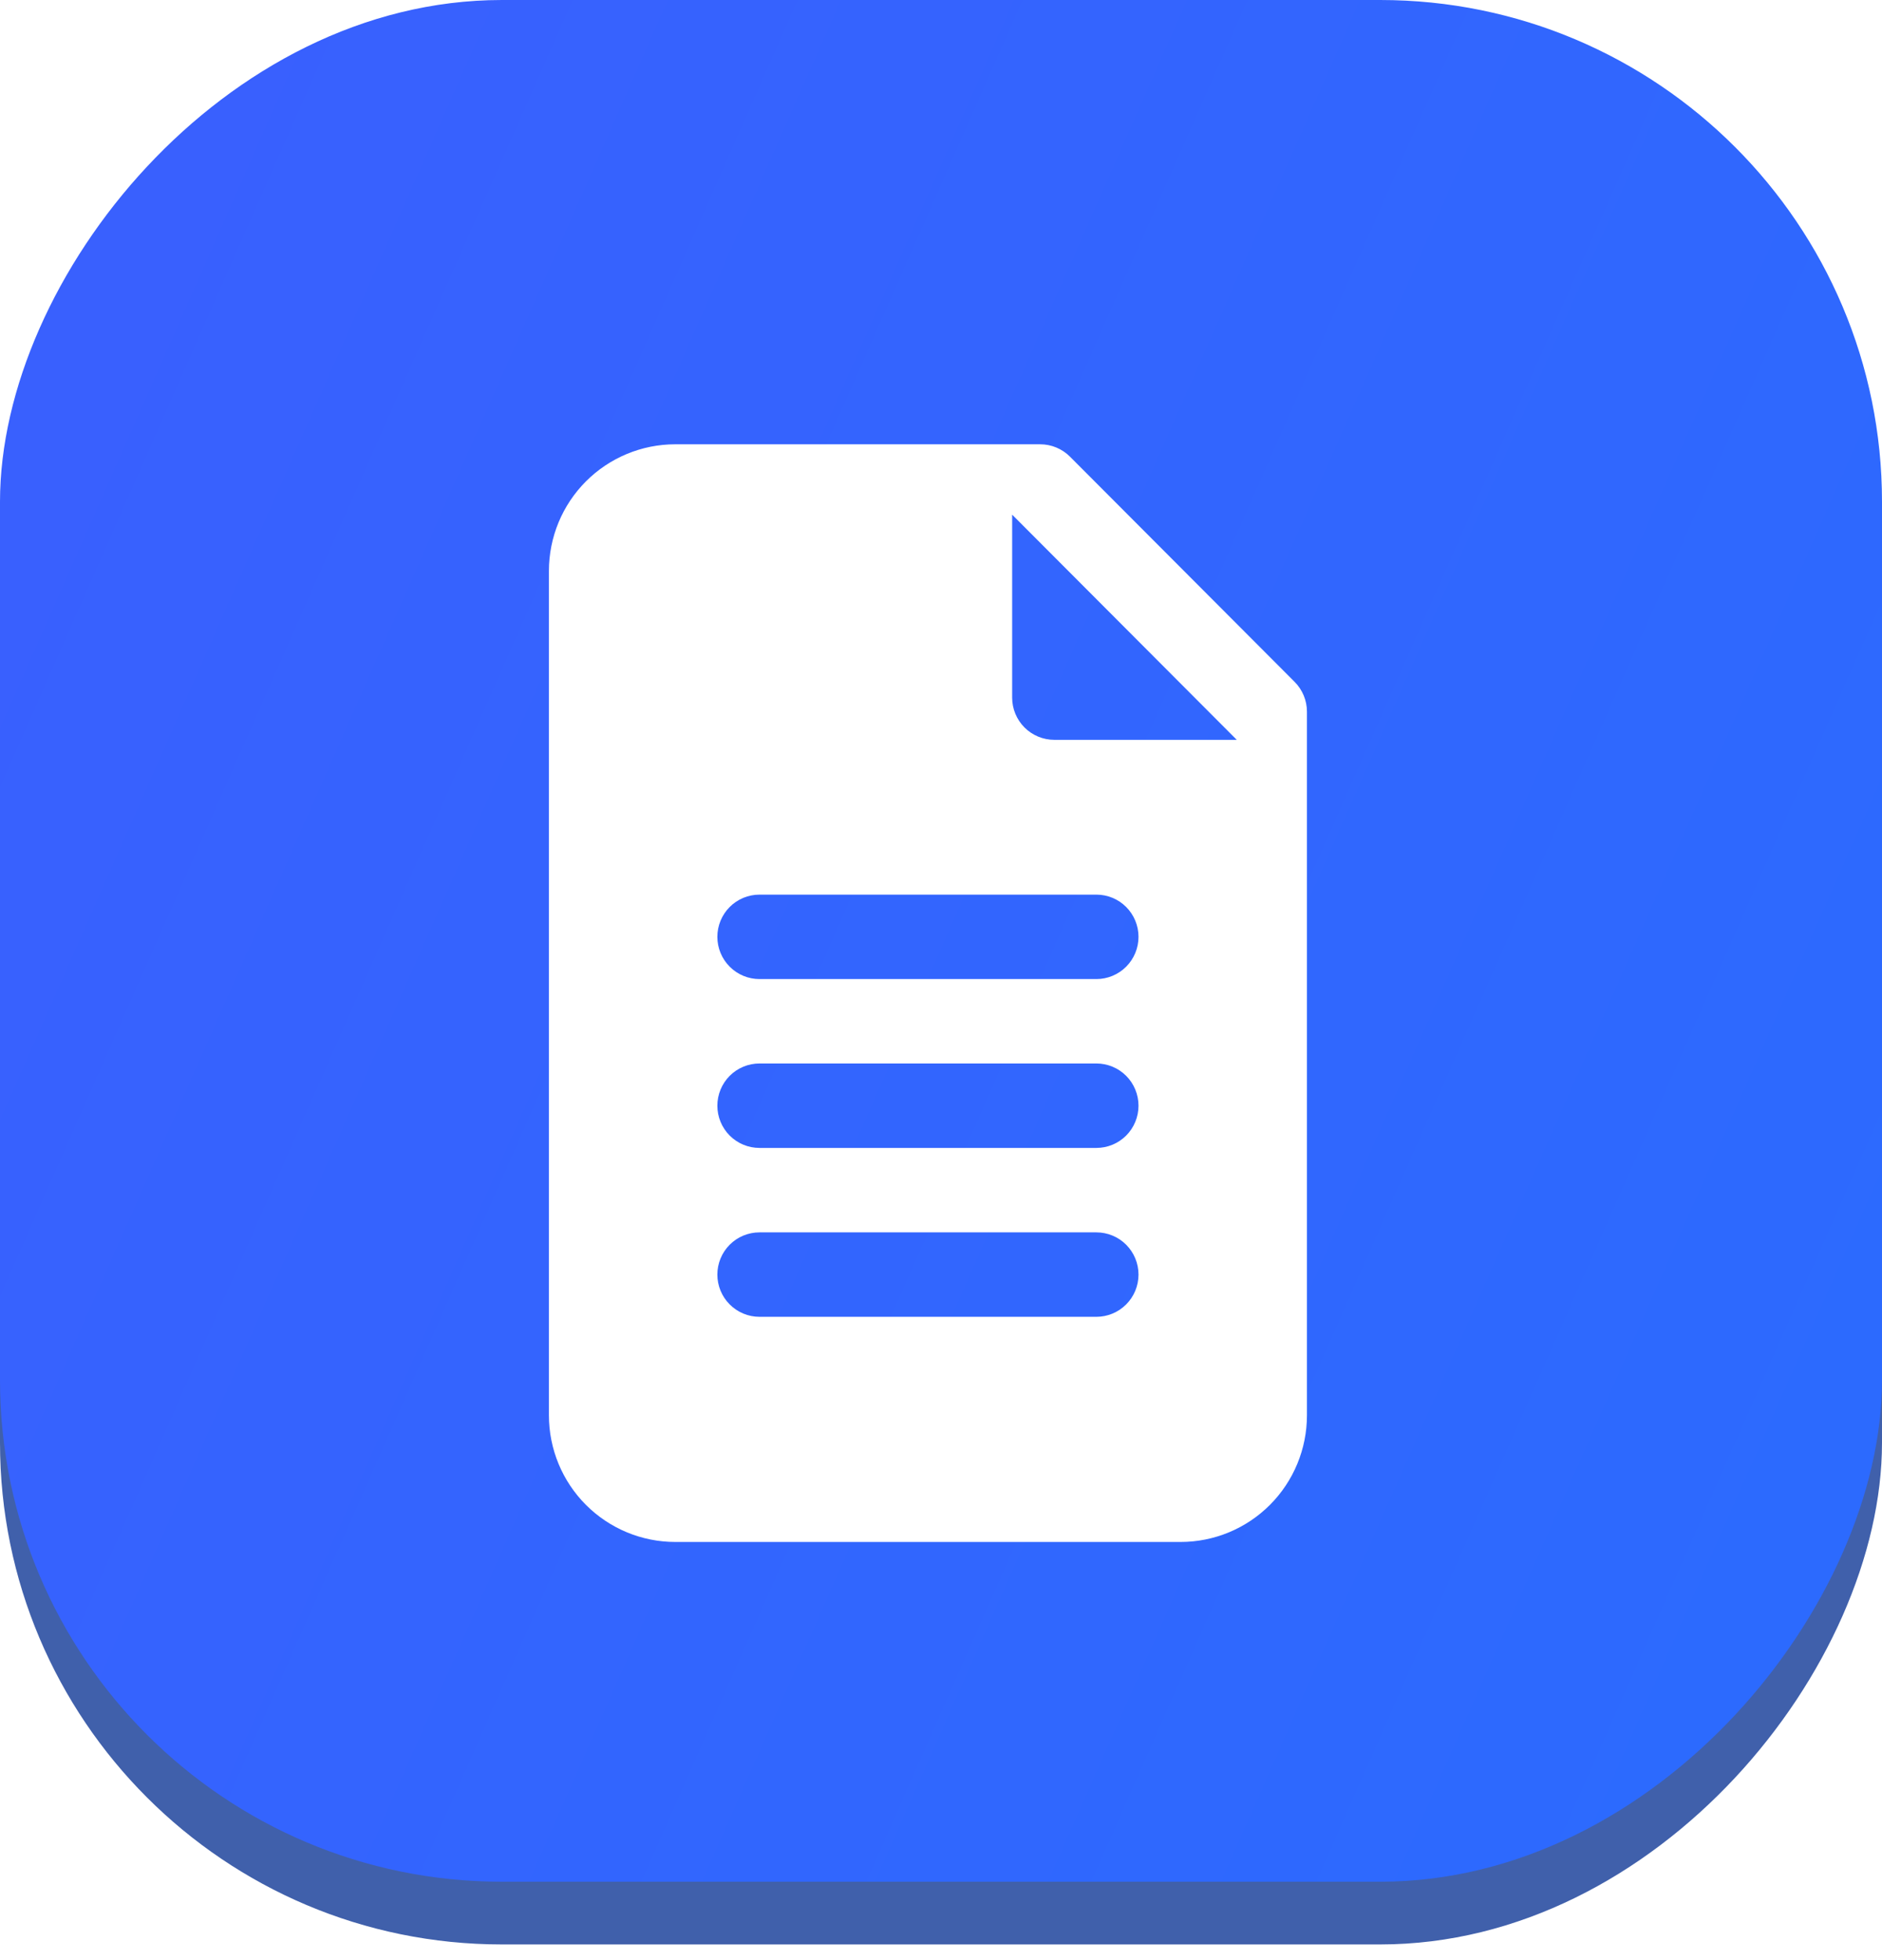
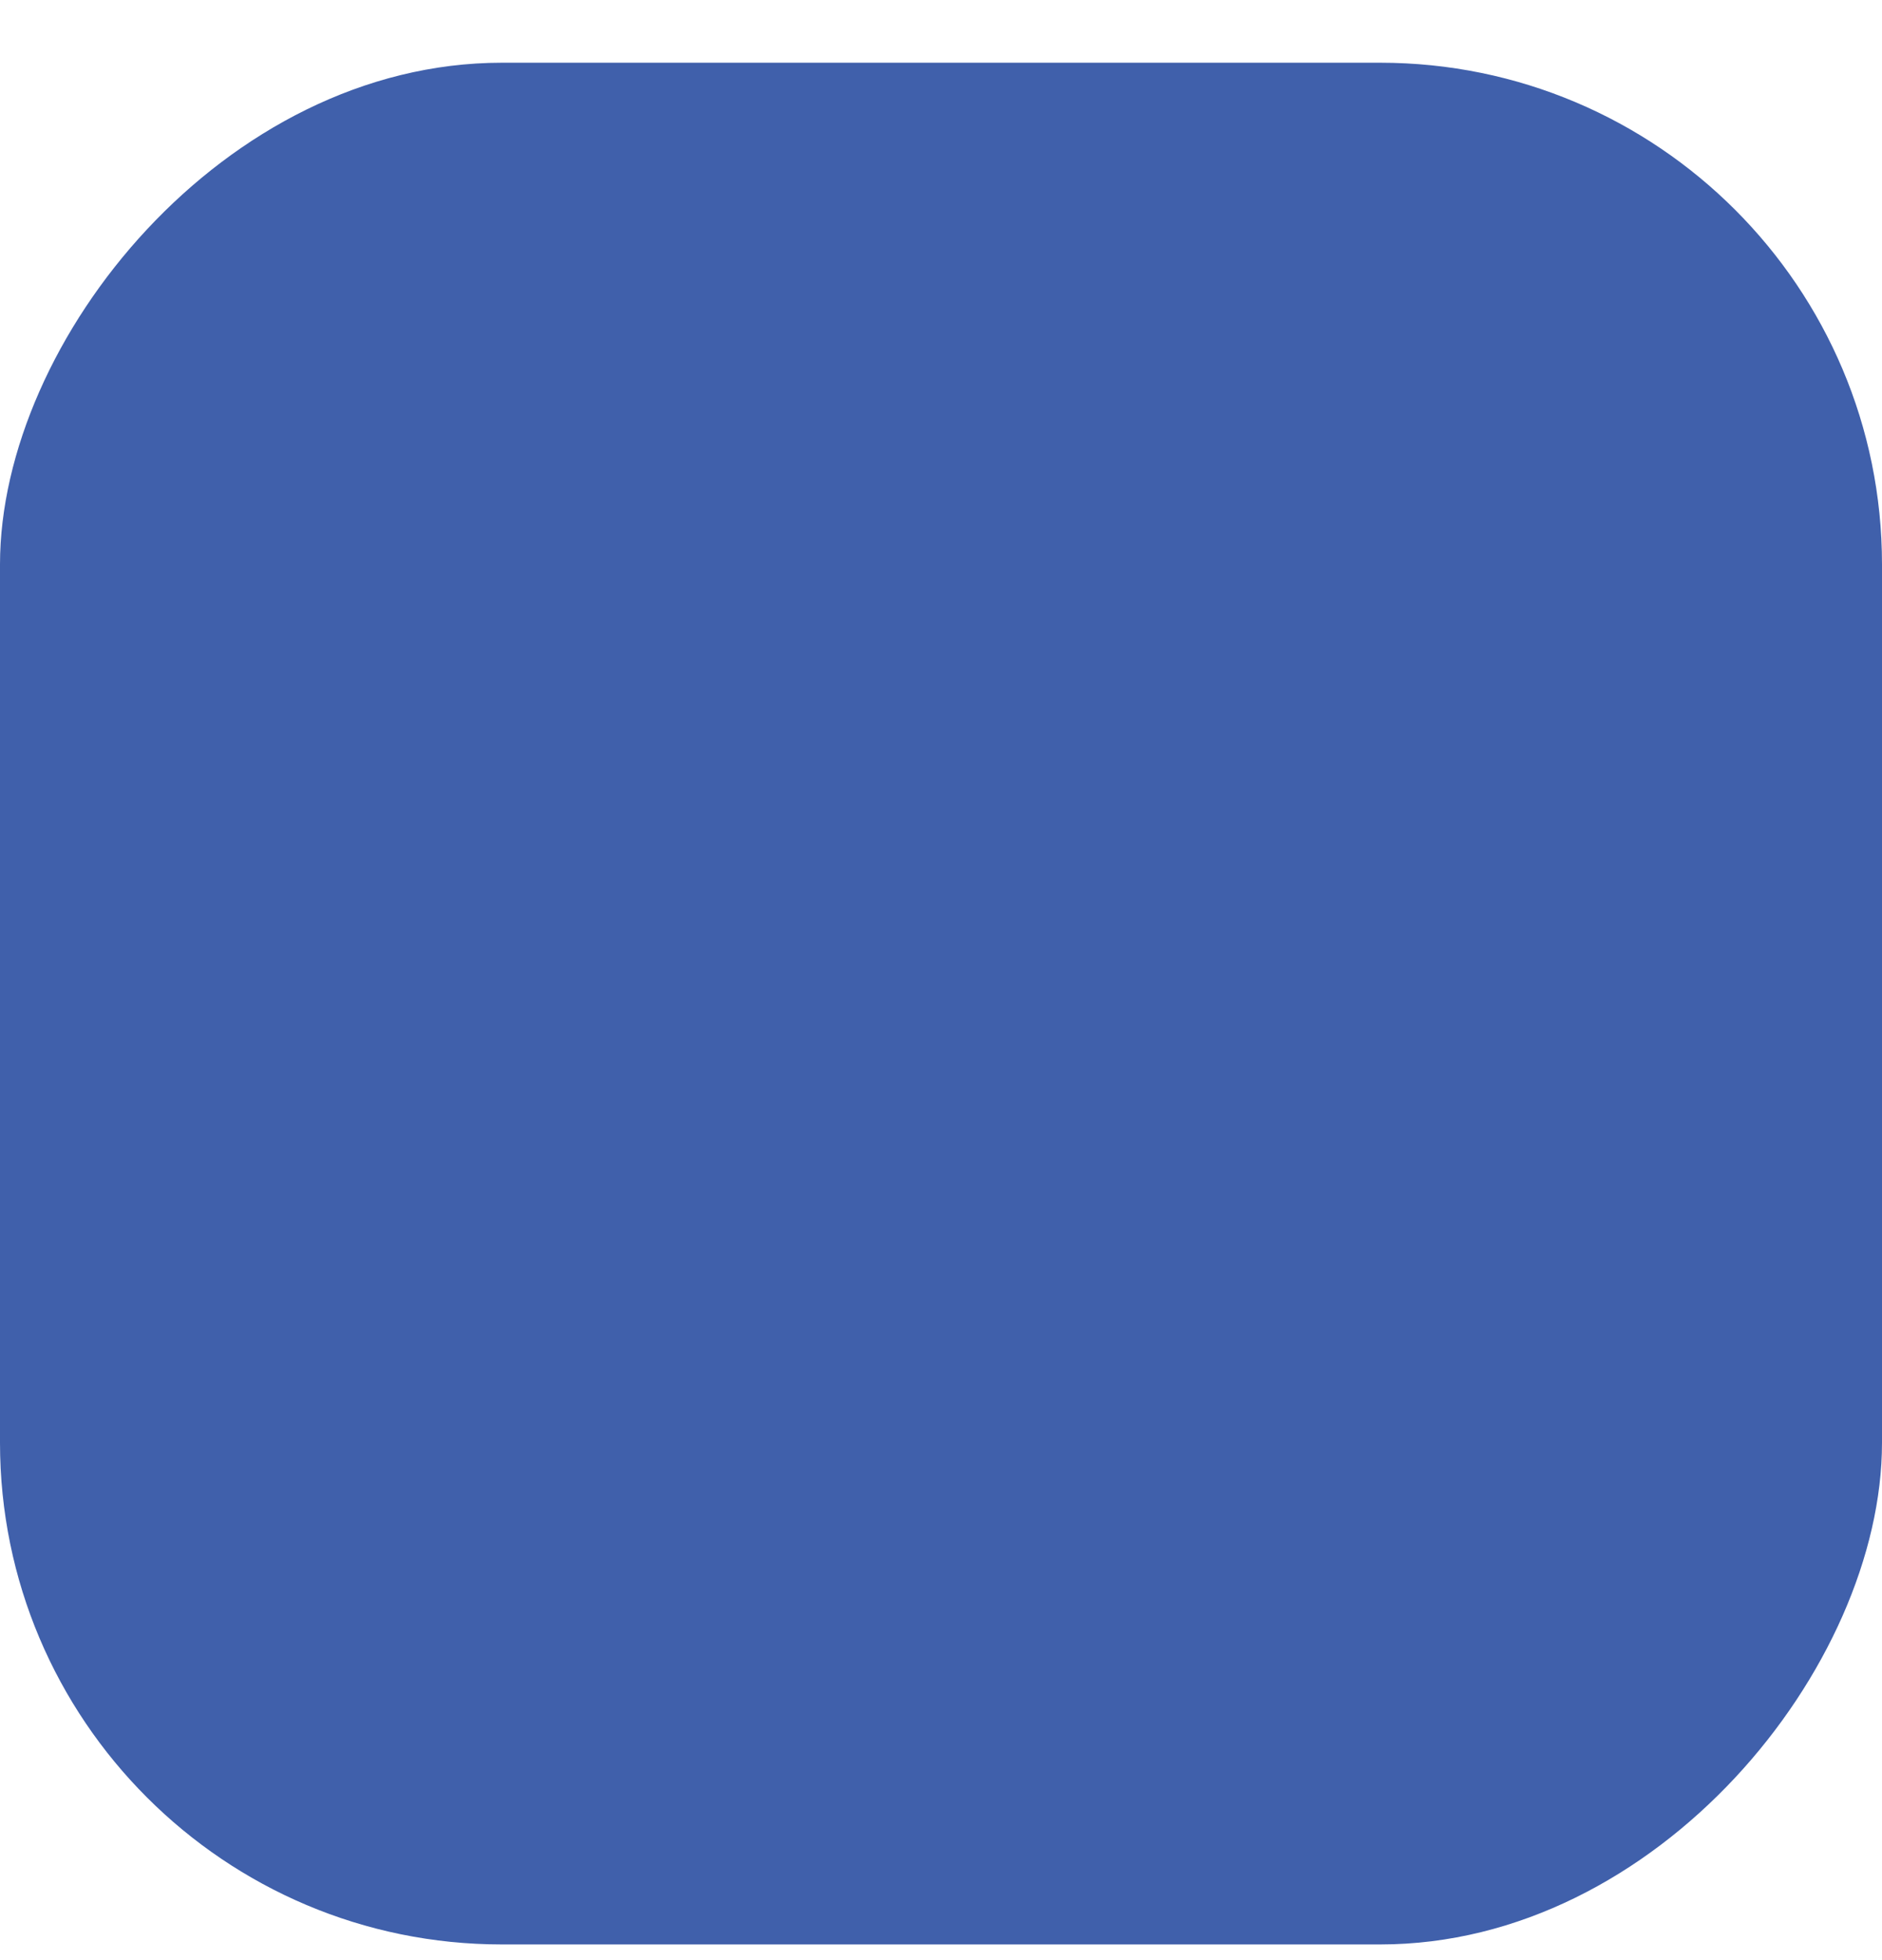
<svg xmlns="http://www.w3.org/2000/svg" width="72" height="75" viewBox="0 0 72 75" fill="none">
  <rect width="72" height="72" rx="19.2" transform="matrix(-1 0 0 1 72 2.4)" fill="#4060AB" />
  <g filter="url(#filter0_i_485_576)">
-     <rect width="72" height="72" rx="19.2" transform="matrix(-1 0 0 1 72 0)" fill="url(#paint0_linear_485_576)" />
-   </g>
-   <path d="M49.527 26.089L40.935 17.474C40.633 17.171 40.223 17 39.796 17H25.833C24.552 17 23.322 17.511 22.416 18.419C21.509 19.328 21 20.561 21 21.846V54.154C21 55.439 21.509 56.672 22.416 57.581C23.322 58.489 24.552 59 25.833 59H45.167C46.449 59 47.678 58.489 48.584 57.581C49.491 56.672 50 55.439 50 54.154V27.231C50 26.802 49.83 26.392 49.527 26.089ZM41.944 50.385H29.056C28.628 50.385 28.218 50.214 27.916 49.911C27.614 49.608 27.444 49.198 27.444 48.769C27.444 48.341 27.614 47.93 27.916 47.627C28.218 47.324 28.628 47.154 29.056 47.154H41.944C42.372 47.154 42.782 47.324 43.084 47.627C43.386 47.93 43.556 48.341 43.556 48.769C43.556 49.198 43.386 49.608 43.084 49.911C42.782 50.214 42.372 50.385 41.944 50.385ZM41.944 43.923H29.056C28.628 43.923 28.218 43.753 27.916 43.45C27.614 43.147 27.444 42.736 27.444 42.308C27.444 41.879 27.614 41.468 27.916 41.165C28.218 40.862 28.628 40.692 29.056 40.692H41.944C42.372 40.692 42.782 40.862 43.084 41.165C43.386 41.468 43.556 41.879 43.556 42.308C43.556 42.736 43.386 43.147 43.084 43.45C42.782 43.753 42.372 43.923 41.944 43.923ZM41.944 37.462H29.056C28.628 37.462 28.218 37.291 27.916 36.988C27.614 36.685 27.444 36.275 27.444 35.846C27.444 35.418 27.614 35.007 27.916 34.704C28.218 34.401 28.628 34.231 29.056 34.231H41.944C42.372 34.231 42.782 34.401 43.084 34.704C43.386 35.007 43.556 35.418 43.556 35.846C43.556 36.275 43.386 36.685 43.084 36.988C42.782 37.291 42.372 37.462 41.944 37.462ZM40.333 28.308C39.906 28.308 39.496 28.137 39.194 27.835C38.892 27.532 38.722 27.121 38.722 26.692V19.692L47.315 28.308H40.333Z" fill="white" />
+     </g>
  <defs>
    <filter id="filter0_i_485_576" x="0" y="0" width="72" height="72" filterUnits="userSpaceOnUse" color-interpolation-filters="sRGB">
      <feFlood flood-opacity="0" result="BackgroundImageFix" />
      <feBlend mode="normal" in="SourceGraphic" in2="BackgroundImageFix" result="shape" />
      <feColorMatrix in="SourceAlpha" type="matrix" values="0 0 0 0 0 0 0 0 0 0 0 0 0 0 0 0 0 0 127 0" result="hardAlpha" />
      <feOffset />
      <feGaussianBlur stdDeviation="4.2" />
      <feComposite in2="hardAlpha" operator="arithmetic" k2="-1" k3="1" />
      <feColorMatrix type="matrix" values="0 0 0 0 1 0 0 0 0 1 0 0 0 0 1 0 0 0 0.6 0" />
      <feBlend mode="normal" in2="shape" result="effect1_innerShadow_485_576" />
    </filter>
    <linearGradient id="paint0_linear_485_576" x1="2.81632e-07" y1="52.2" x2="72" y2="20.4" gradientUnits="userSpaceOnUse">
      <stop stop-color="#2C6AFE" />
      <stop offset="1" stop-color="#3960FE" />
    </linearGradient>
  </defs>
</svg>